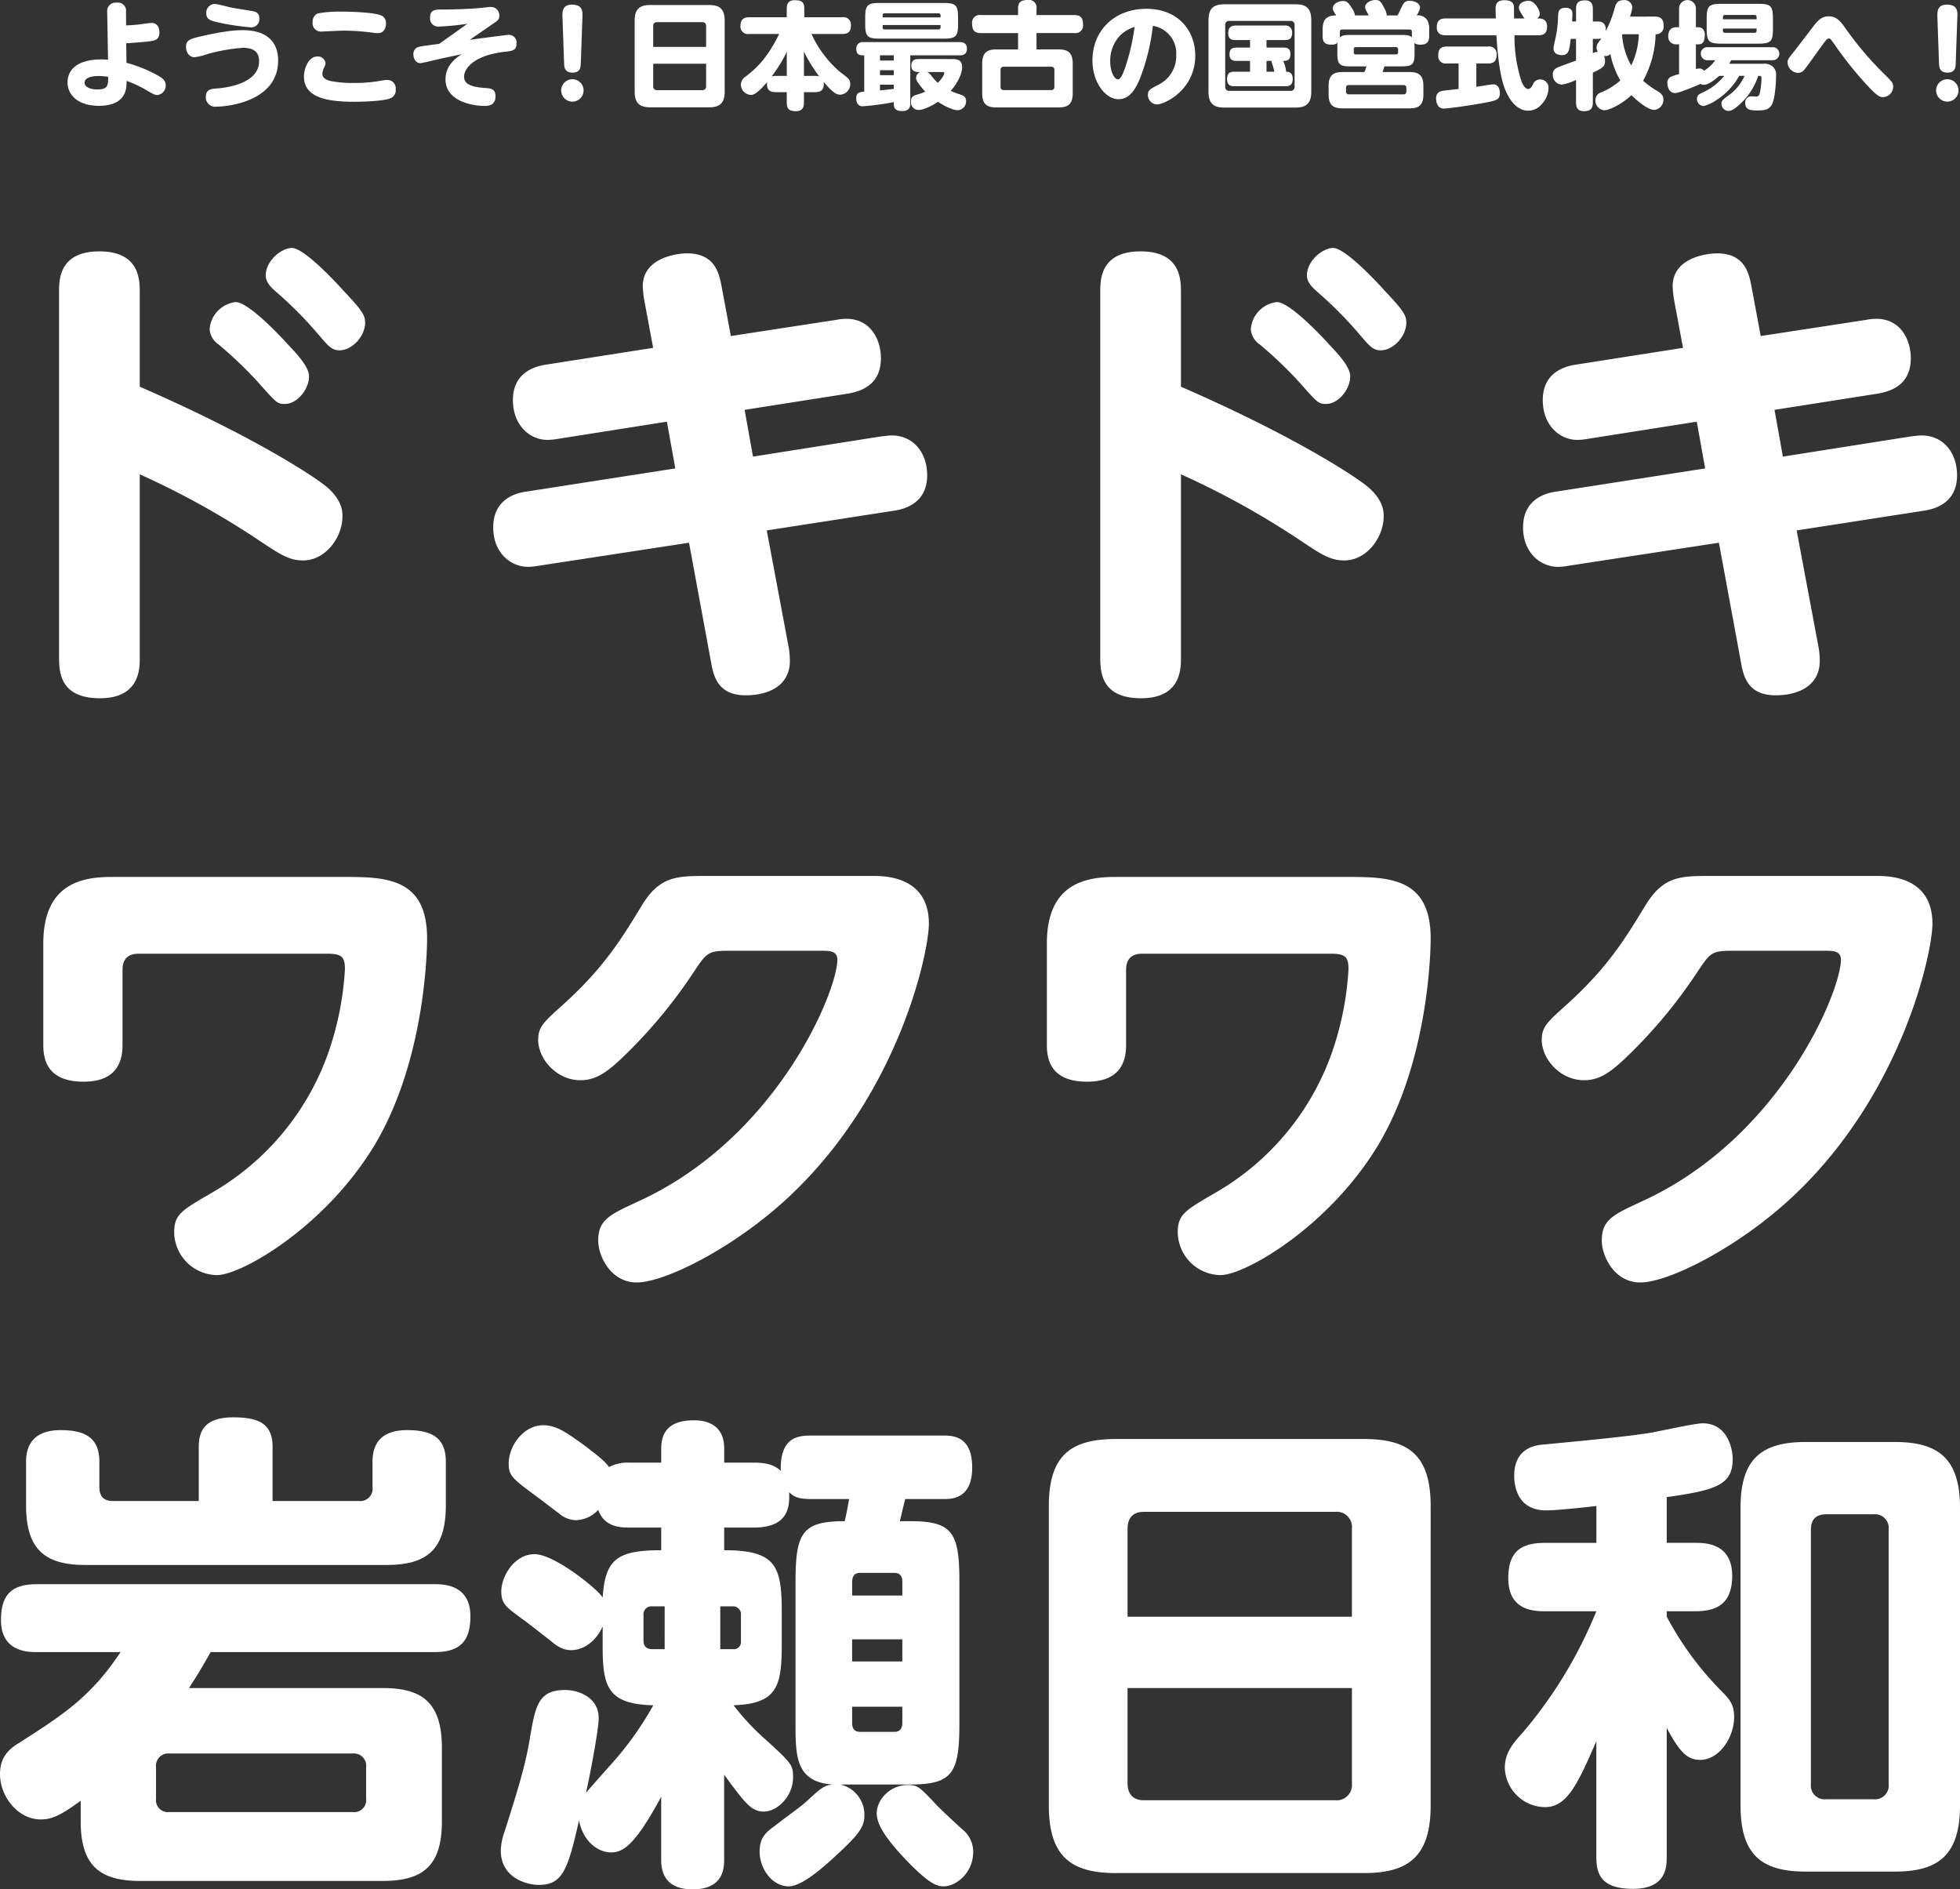
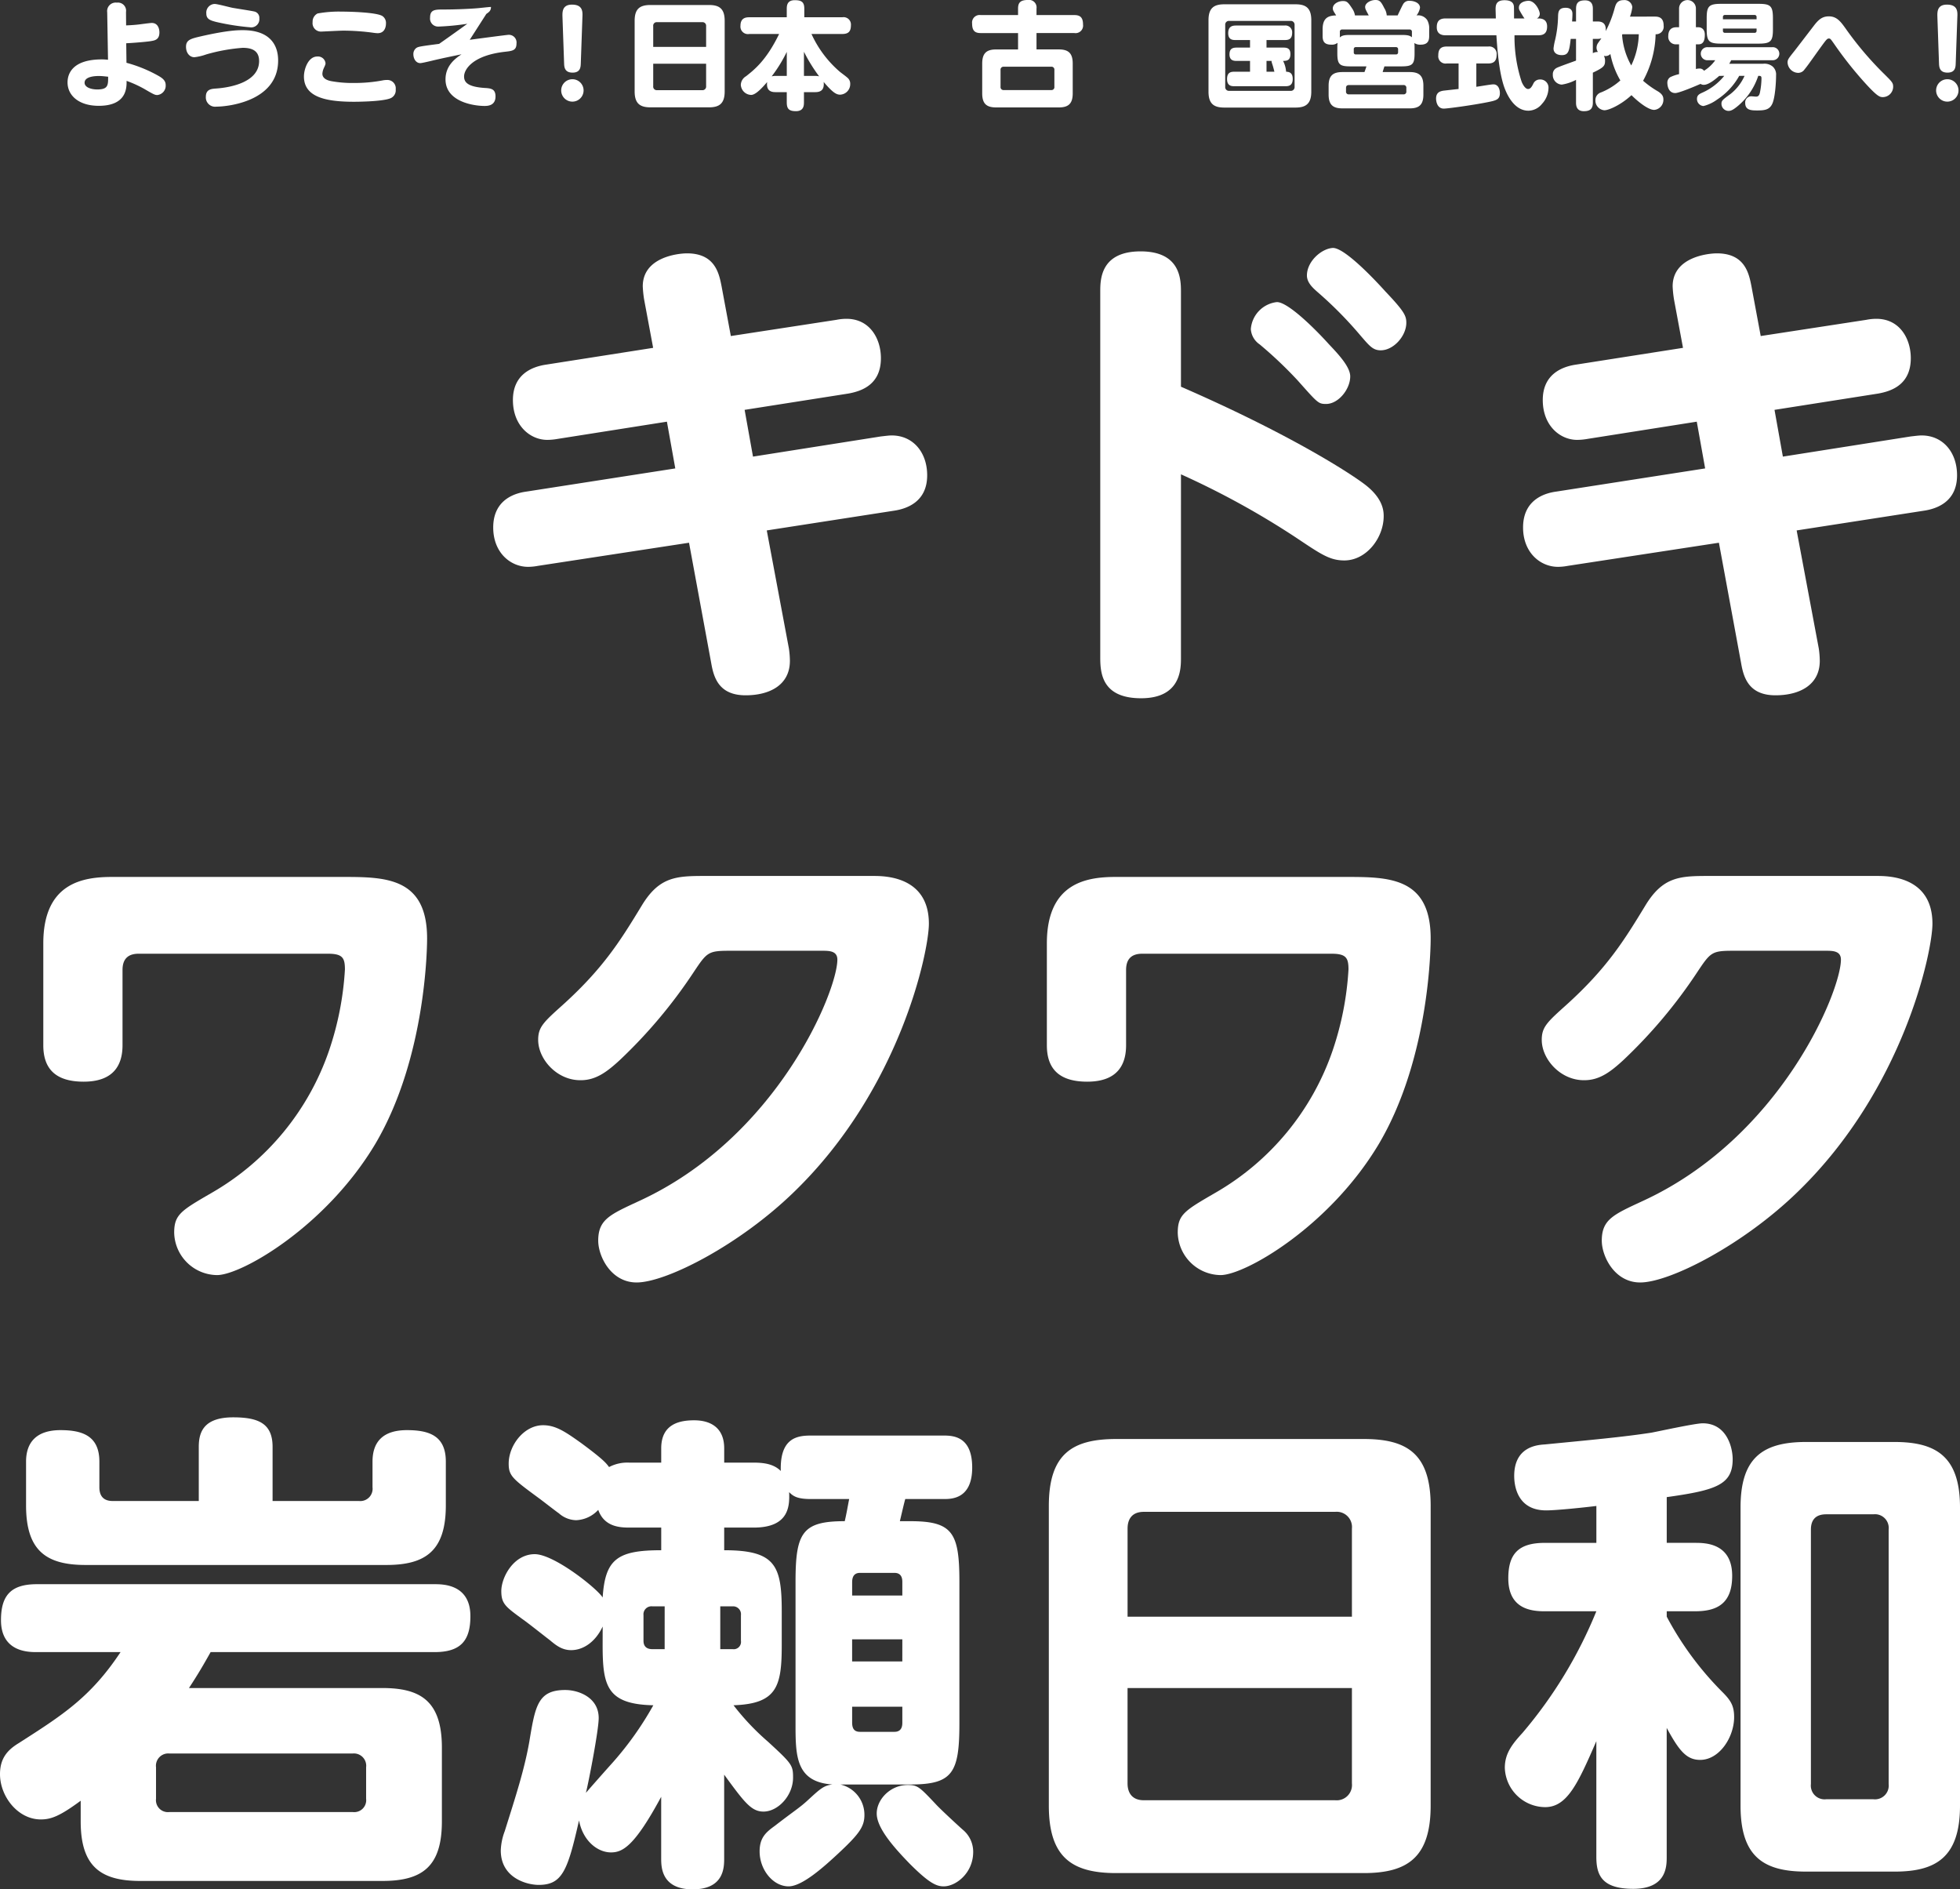
<svg xmlns="http://www.w3.org/2000/svg" width="415.445" height="400.391" viewBox="0 0 415.445 400.391">
  <rect x="0" y="0" width="415.445" height="400.391" fill="#333333" stroke="none" />
  <g id="グループ_7139" data-name="グループ 7139" transform="translate(-310.657 -1603.347)">
    <g id="グループ_7137" data-name="グループ 7137">
      <path id="パス_11366" data-name="パス 11366" d="M337.464,1616.652a29.4,29.4,0,0,1,6.835,2.8c.935.541,1.476,1.057,1.476,1.918a1.982,1.982,0,0,1-1.77,2.115c-.517,0-.763-.123-2.828-1.328a24.558,24.558,0,0,0-3.689-1.672c.024,1.475.024,5.287-5.9,5.287-4.229,0-6.614-2.189-6.614-4.968,0-1.819,1.033-4.869,7.3-4.869.393,0,.689.025,1.279.074l-.172-10.058a1.81,1.81,0,0,1,2.041-2.041,1.731,1.731,0,0,1,1.943,1.992l.024,2.828c.444-.024,1.427-.049,2.706-.2.442-.049,2.336-.319,2.729-.319,1.4,0,1.623,1.4,1.623,1.992,0,1.573-.984,1.721-1.893,1.868-1.156.173-3.664.369-5.14.443Zm-5.756,2.8c-.564,0-3.122,0-3.122,1.426,0,1.009,1.451,1.427,2.68,1.427,2.312,0,2.312-.91,2.312-2.7C333.036,1619.553,332.323,1619.455,331.708,1619.455Z" fill="#fff" />
      <path id="パス_11367" data-name="パス 11367" d="M353.356,1611.02c5.631-1.279,7.8-1.279,8.754-1.279,5.681,0,7.5,3.05,7.5,6.419,0,8.73-10.8,9.787-13.083,9.787a1.97,1.97,0,0,1-2.238-2.09c0-1.6,1.18-1.672,2.115-1.746,3.271-.221,9.173-1.4,9.173-5.828,0-2.361-1.747-2.8-3.492-2.8a37.906,37.906,0,0,0-7.723,1.4,11.026,11.026,0,0,1-2.508.59c-.983,0-1.769-.885-1.769-2.213C350.086,1611.782,351.117,1611.537,353.356,1611.02Zm2.779-6.836c.614,0,3.221.713,3.762.811.762.148,4.254.664,4.746.812a1.345,1.345,0,0,1,.983,1.426,1.73,1.73,0,0,1-1.721,1.918,50.825,50.825,0,0,1-7.328-1.131c-1.4-.344-2.189-.639-2.189-1.82A1.839,1.839,0,0,1,356.135,1604.184Z" fill="#fff" />
      <path id="パス_11368" data-name="パス 11368" d="M392,1620.34a6.742,6.742,0,0,1,.761-.049,1.778,1.778,0,0,1,1.771,1.992,1.83,1.83,0,0,1-1.255,1.943c-1.917.688-7.4.688-7.573.688-6.05,0-10.624-1.008-10.624-5.361,0-1.524.885-4.229,2.828-4.229a1.608,1.608,0,0,1,1.746,1.4c0,.3-.074.443-.393,1.131a3.372,3.372,0,0,0-.271,1.107c0,.984.959,1.4,1.845,1.574a24.791,24.791,0,0,0,4.917.393A31.736,31.736,0,0,0,392,1620.34Zm-14.018-14.14a25.343,25.343,0,0,1,5.065-.393c1.82,0,7.379.147,8.657.934a1.755,1.755,0,0,1,.763,1.574c0,.221,0,2.066-1.771,2.066a7.2,7.2,0,0,1-.812-.074,47.178,47.178,0,0,0-6.444-.467c-.761,0-4.523.2-4.7.2a1.776,1.776,0,0,1-1.82-2.016A1.915,1.915,0,0,1,377.978,1606.2Z" fill="#fff" />
-       <path id="パス_11369" data-name="パス 11369" d="M410.223,1611.782c2.386-.319,7.944-1.057,8.238-1.057a1.628,1.628,0,0,1,1.673,1.844c0,1.476-.885,1.574-2.411,1.746-6.885.763-8.7,3.738-8.7,5.238,0,1.205.738,2.189,4.377,2.435,1.279.074,2.287.172,2.287,1.795,0,1.967-1.672,2.017-2.312,2.017-2.384,0-8.286-.91-8.286-5.632,0-3.025,2.237-4.525,3.394-5.312-2.878.591-4.157.861-5.952,1.279-.467.123-2.459.59-2.778.59-.984,0-1.476-1.008-1.476-1.869a1.58,1.58,0,0,1,.64-1.352c.417-.271.86-.345,4.819-.861,1.82-1.279,2.385-1.672,5.976-4.254a53.508,53.508,0,0,1-6.149.59,1.707,1.707,0,0,1-1.745-1.918c0-1.7,1.082-1.7,2.9-1.7,3,0,5.976-.172,7.132-.271.418-.024,2.434-.27,2.876-.27a1.763,1.763,0,0,1,1.771,1.844c0,.812-.418,1.082-.984,1.476Z" fill="#fff" />
+       <path id="パス_11369" data-name="パス 11369" d="M410.223,1611.782c2.386-.319,7.944-1.057,8.238-1.057a1.628,1.628,0,0,1,1.673,1.844c0,1.476-.885,1.574-2.411,1.746-6.885.763-8.7,3.738-8.7,5.238,0,1.205.738,2.189,4.377,2.435,1.279.074,2.287.172,2.287,1.795,0,1.967-1.672,2.017-2.312,2.017-2.384,0-8.286-.91-8.286-5.632,0-3.025,2.237-4.525,3.394-5.312-2.878.591-4.157.861-5.952,1.279-.467.123-2.459.59-2.778.59-.984,0-1.476-1.008-1.476-1.869a1.58,1.58,0,0,1,.64-1.352c.417-.271.86-.345,4.819-.861,1.82-1.279,2.385-1.672,5.976-4.254a53.508,53.508,0,0,1-6.149.59,1.707,1.707,0,0,1-1.745-1.918c0-1.7,1.082-1.7,2.9-1.7,3,0,5.976-.172,7.132-.271.418-.024,2.434-.27,2.876-.27c0,.812-.418,1.082-.984,1.476Z" fill="#fff" />
      <path id="パス_11370" data-name="パス 11370" d="M434.355,1622.5a2.373,2.373,0,1,1-2.361-2.361A2.367,2.367,0,0,1,434.355,1622.5Zm-4.475-15.566c-.025-.984-.1-2.607,2.015-2.607,2.312,0,2.263,1.525,2.214,2.607l-.344,9.787c-.025.836-.074,2.017-1.747,2.017-1.72,0-1.769-1.23-1.794-2.017Z" fill="#fff" />
      <path id="パス_11371" data-name="パス 11371" d="M464.261,1622.726c0,2.606-1.179,3.369-3.344,3.369H448.548c-2.189,0-3.37-.763-3.37-3.369v-14.977c0-2.606,1.181-3.344,3.37-3.344h12.369c2.14,0,3.344.713,3.344,3.344Zm-3.934-9.444v-4.4a.763.763,0,0,0-.836-.837h-9.566a.742.742,0,0,0-.811.837v4.4Zm-11.213,3.566v4.771a.75.75,0,0,0,.811.836h9.566a.763.763,0,0,0,.836-.836v-4.771Z" fill="#fff" />
      <path id="パス_11372" data-name="パス 11372" d="M481.064,1622.873v2.14c0,.688-.049,1.893-1.7,1.893-1.549,0-1.943-.565-1.943-1.893v-2.14h-2.41c-.787,0-1.992-.2-1.746-2.139-.935,1.082-2.385,2.729-3.393,2.729a2.255,2.255,0,0,1-2.189-2.164,2.2,2.2,0,0,1,1.107-1.795c1.771-1.4,4.3-3.369,7.008-8.951h-6.344a1.589,1.589,0,0,1-1.845-1.746c0-1.6,1.033-1.8,1.845-1.8h7.967v-1.82c0-.91.246-1.8,1.7-1.8,1.426,0,2.017.393,2.017,1.8v1.82H489.2a1.559,1.559,0,0,1,1.82,1.672c0,1.328-.517,1.869-1.82,1.869h-6.541a23.249,23.249,0,0,0,6.049,8.041c.442.345,1.155.861,1.574,1.23a1.63,1.63,0,0,1,.59,1.328,2.231,2.231,0,0,1-2.139,2.262c-.738,0-1.5-.344-3.493-2.7.172,1.525-.443,2.164-1.771,2.164Zm-3.64-3.443v-5.09a30.194,30.194,0,0,1-3.2,5.189,3.592,3.592,0,0,1,.787-.1Zm6.049,0a3.142,3.142,0,0,1,.812.1,34.132,34.132,0,0,1-3.221-5.214v5.115Z" fill="#fff" />
-       <path id="パス_11373" data-name="パス 11373" d="M503.6,1625.308c0,.442-.025,1.574-1.671,1.574-1.82,0-1.82-.91-1.82-1.894a58.972,58.972,0,0,1-6.616.885c-.713,0-1.352-.467-1.352-1.7,0-1.255.738-1.3,1.7-1.4v-7.7c-.763,0-1.673,0-1.673-1.328a1.335,1.335,0,0,1,1.525-1.476h20.362c.615,0,1.549.123,1.549,1.4,0,1.057-.59,1.4-1.549,1.4H503.6Zm10.133-16.8c0,2.557-.492,3.025-3.05,3.025H497.1c-2.534,0-3.05-.443-3.05-3.025v-1.5c0-2.558.492-3.025,3.05-3.025h13.574c2.509,0,3.05.418,3.05,3.025Zm-13.624,6.566h-2.927v1.106H500.1Zm0,3.147h-2.927v1.058H500.1Zm-2.927,4.279c1.378-.123,1.525-.147,2.927-.319v-.886h-2.927Zm12.837-15.468v-.418a.41.41,0,0,0-.467-.443H498.186a.391.391,0,0,0-.443.443v.418Zm0,1.623H497.743v.467a.409.409,0,0,0,.443.468h11.361a.427.427,0,0,0,.467-.468Zm2.14,7.206c1.156,0,2.433,0,2.433,1.721,0,1.623-1.277,3.763-2.409,5.017a13.918,13.918,0,0,0,1.967.762c.664.2,1.279.467,1.279,1.4a1.882,1.882,0,0,1-1.745,1.942c-.443,0-1.722-.172-4.206-1.77-2.287,1.475-3.664,1.721-4.107,1.721a1.64,1.64,0,0,1-1.623-1.844c0-.959.541-1.205,1.328-1.426a13.843,13.843,0,0,0,1.7-.615,8.137,8.137,0,0,1-.787-.91c-1.107-1.4-1.156-1.623-1.156-1.992a1.37,1.37,0,0,1,.885-1.254h-.368c-.96,0-1.526-.369-1.526-1.377,0-1.279.959-1.377,1.526-1.377Zm-4.968,2.754a2.259,2.259,0,0,1,.86.762,10.943,10.943,0,0,0,1.4,1.525c1.082-1.131,1.352-1.82,1.352-2.017,0-.27-.221-.27-.566-.27Z" fill="#fff" />
      <path id="パス_11374" data-name="パス 11374" d="M526.447,1613.824v-3.468h-7.918c-1.205,0-1.82-.467-1.82-2.016a1.6,1.6,0,0,1,1.82-1.8h7.918v-1.377c0-1.229.468-1.82,2.09-1.82a1.6,1.6,0,0,1,1.82,1.82v1.377h8.017c1.2,0,1.845.468,1.845,2.017a1.6,1.6,0,0,1-1.845,1.795h-8.017v3.468h4.7c1.918,0,2.976.663,2.976,2.975v6.345c0,2.262-1.009,2.975-2.976,2.975H521.825c-1.993,0-2.977-.713-2.977-2.975V1616.8c0-2.336,1.082-2.975,2.977-2.975Zm7.7,4.352a.611.611,0,0,0-.688-.688H523.422a.621.621,0,0,0-.688.688v3.566a.622.622,0,0,0,.688.689h10.034a.611.611,0,0,0,.688-.689Z" fill="#fff" />
-       <path id="パス_11375" data-name="パス 11375" d="M552.25,1620.07c-1.131,2.656-2.386,4.3-4.5,4.3-2.755,0-5.533-3.516-5.533-8.213,0-6.345,4.672-10.944,11.41-10.944,6.96,0,10.378,4.845,10.378,9.886,0,7.353-6.518,10.378-8.14,10.378a2.011,2.011,0,0,1-1.9-2.041c0-.959.492-1.23,2.091-2.066a6.732,6.732,0,0,0,3.911-6.32,5.87,5.87,0,0,0-4.944-6.222A44.745,44.745,0,0,1,552.25,1620.07Zm-4.377-8.976a7.722,7.722,0,0,0-1.895,5.189c0,2.41.935,3.885,1.649,3.885.615,0,1.155-1.5,1.451-2.287a45.141,45.141,0,0,0,2.066-8.828A7.268,7.268,0,0,0,547.873,1611.094Z" fill="#fff" />
      <path id="パス_11376" data-name="パス 11376" d="M588.6,1622.775c0,2.68-1.279,3.369-3.37,3.369H570.183c-2.14,0-3.369-.713-3.369-3.369v-15.149c0-2.655,1.229-3.369,3.369-3.369h15.049c2.091,0,3.37.664,3.37,3.369Zm-3.541-14.165a.8.8,0,0,0-.836-.836H571.191a.787.787,0,0,0-.836.836v13.157a.787.787,0,0,0,.836.836h13.034a.788.788,0,0,0,.836-.836Zm-12.689,13.009c-.615,0-1.623,0-1.623-1.525s.959-1.549,1.623-1.549h3.246v-2.287h-2.754c-.639,0-1.6-.025-1.6-1.4,0-1.352.86-1.426,1.6-1.426h2.754v-1.6h-3.024c-.591,0-1.6,0-1.6-1.451,0-1.156.541-1.623,1.6-1.623h10.328a1.428,1.428,0,0,1,1.622,1.549c0,1.5-.958,1.525-1.622,1.525H579.11v1.6H582.6c.688,0,1.574.025,1.574,1.377,0,1.426-.861,1.426-1.549,1.451a6.06,6.06,0,0,1,.639,2.287c.443.025,1.4.049,1.4,1.525,0,1.524-.983,1.549-1.623,1.549Zm8.41-3.074c-.148-.59-.148-.615-.319-1.205-.246-.787-.3-.861-.271-1.082H579.11v2.287Z" fill="#fff" />
      <path id="パス_11377" data-name="パス 11377" d="M600.781,1606.618c-.688-1.279-.763-1.426-.763-1.82,0-.737,1.058-1.451,2.189-1.451.886,0,1.181.345,1.893,1.771a3.188,3.188,0,0,1,.492,1.5H606.9c.172-.369.959-2.041,1.156-2.361a1.427,1.427,0,0,1,1.4-.737c.935,0,2.189.442,2.189,1.475a3.658,3.658,0,0,1-.738,1.623,2.318,2.318,0,0,1,2.264.984,3.614,3.614,0,0,1,.417,1.992v1.4c0,.959-.27,1.82-1.82,1.82a2.249,2.249,0,0,1-1.328-.344,7.09,7.09,0,0,1,.05,1.057v1.132c0,2.311-.443,2.754-2.779,2.754H604.1c-.122.393-.294.885-.368,1.205h5.729c1.968,0,2.9.738,2.9,2.9v1.869c0,2.262-1.007,2.926-2.9,2.926H595.2c-1.82,0-2.926-.59-2.926-2.926v-1.869c0-2.214,1.008-2.9,2.926-2.9h4.673c.3-.812.32-.91.418-1.205H596.9c-2.287,0-2.779-.394-2.779-2.754v-1.132a10.631,10.631,0,0,1,.05-1.106,1.9,1.9,0,0,1-1.255.393c-1.253,0-1.917-.393-1.917-1.82v-1.4c0-2.361,1.082-2.951,2.876-2.976-.565-.885-.713-1.106-.713-1.5,0-.91,1.107-1.549,2.139-1.549.812,0,1.083.221,1.943,1.549a3.576,3.576,0,0,1,.615,1.5Zm-6.124,4.377a1.341,1.341,0,0,1-.024.3c.492-.443.959-.541,2.262-.541h10.821c1.155,0,1.721.073,2.213.491v-1.131a.459.459,0,0,0-.492-.516H595.149a.453.453,0,0,0-.492.516Zm14.091,11.017a.561.561,0,0,0-.639-.639H596.576c-.443,0-.615.221-.615.639v.689a.561.561,0,0,0,.639.639h11.509a.561.561,0,0,0,.639-.639ZM607,1613.8a.427.427,0,0,0-.468-.467h-8.484a.409.409,0,0,0-.443.467v.639a.4.4,0,0,0,.443.443h8.484a.421.421,0,0,0,.468-.443Z" fill="#fff" />
      <path id="パス_11378" data-name="パス 11378" d="M619.821,1616.8h-2.533a1.544,1.544,0,0,1-1.771-1.7c0-1.205.418-1.893,1.771-1.893h8.828a1.555,1.555,0,0,1,1.77,1.721c0,1.279-.54,1.869-1.77,1.869h-2.533v4.943c.59-.074,3.1-.516,3.615-.516,1.082,0,1.377,1.131,1.377,1.844,0,1.4-.812,1.574-2.656,1.943-3.319.664-8.508,1.352-9.221,1.352-1.55,0-1.649-1.8-1.649-2.115,0-1.4.96-1.6,1.673-1.7.246-.025,2.681-.3,3.1-.345Zm-2.779-5.976c-1.132,0-1.845-.516-1.845-1.7,0-1.155.443-1.868,1.845-1.868h10.673c0-.246-.05-1.8-.05-1.845,0-.836,0-2.016,1.894-2.016.984,0,1.919.27,1.992,1.352.025.344.025,2.041.025,2.509h2.213c-.221-.3-.393-.591-.59-.91-.516-.886-.591-.984-.591-1.377,0-1.2,1.476-1.451,2.042-1.451,1.376,0,2.385,2.041,2.385,2.8a1.117,1.117,0,0,1-.615.935h.344c1.009,0,1.82.418,1.82,1.7,0,1.181-.467,1.869-1.82,1.869h-5.09a30.489,30.489,0,0,0,1.5,9.812c.024.074.614,1.574,1.376,1.574.541,0,.835-.59,1.081-1.057a1.511,1.511,0,0,1,1.427-.959,1.721,1.721,0,0,1,1.82,1.844,5.073,5.073,0,0,1-1.377,3.32,3.762,3.762,0,0,1-2.877,1.451c-3.516,0-5.042-4.673-5.312-5.558-.418-1.4-1.082-4.033-1.475-10.427Z" fill="#fff" />
      <path id="パス_11379" data-name="パス 11379" d="M661.485,1606.864c1.107,0,1.8.492,1.8,1.918a1.6,1.6,0,0,1-1.7,1.82,21.614,21.614,0,0,1-2.656,9.861,19.9,19.9,0,0,0,3.173,2.263c.885.565,1.131,1.057,1.131,1.721a2.139,2.139,0,0,1-1.943,2.189c-1.451,0-3.935-2.214-4.82-3.123-2.213,2.041-4.77,3.2-5.754,3.2a2.065,2.065,0,0,1-1.894-2.139,1.7,1.7,0,0,1,1.205-1.648,13.976,13.976,0,0,0,4.083-2.533,17.786,17.786,0,0,1-2.115-5.606,1.39,1.39,0,0,1-1.008.442,1.464,1.464,0,0,1-.369-.049,2.158,2.158,0,0,1,.246,1.107c0,1.032-.345,1.4-2.583,2.459v6.344c0,1.4-.664,1.82-1.918,1.82-1.574,0-1.648-1.229-1.648-1.82v-4.82a9.768,9.768,0,0,1-3.024,1.009,2.011,2.011,0,0,1-1.894-2.115,1.483,1.483,0,0,1,.812-1.426c.566-.3,3.467-1.3,4.106-1.55v-4.6h-1.131c-.295,2.557-.442,3.442-1.893,3.442-.861,0-1.746-.368-1.746-1.426a13.058,13.058,0,0,1,.344-1.82,23.952,23.952,0,0,0,.615-4.869c.025-.983.074-1.918,1.6-1.918,1.45,0,1.45,1.008,1.45,1.328,0,.541-.05,1.2-.074,1.574h.836v-2.681c0-1.377.639-1.795,1.919-1.795,1.549,0,1.647,1.181,1.647,1.795v2.681h1.009c1.672,0,1.77,1.156,1.721,2.041a23.55,23.55,0,0,0,1.919-4.967c.221-.738.491-1.6,1.867-1.6a1.652,1.652,0,0,1,1.845,1.476,8.66,8.66,0,0,1-.492,2.016Zm-13.206,7.746a2.077,2.077,0,0,1,1.082-.245,1.632,1.632,0,0,1-.3-.91,1.765,1.765,0,0,1,.393-1.082c.075-.123.542-.763.64-.91a2.4,2.4,0,0,1-.811.123h-1.009Zm6.271-4.008a.211.211,0,0,1-.074.123,15.236,15.236,0,0,0,1.943,6.492,16.123,16.123,0,0,0,1.6-6.615Z" fill="#fff" />
      <path id="パス_11380" data-name="パス 11380" d="M675.065,1619.43c-.615.541-2.163,1.894-3.27,1.894a1.194,1.194,0,0,1-.688-.2s-4.4,1.943-5.362,1.943c-1.672,0-1.672-2.066-1.672-2.14a1.383,1.383,0,0,1,.615-1.229,8.514,8.514,0,0,1,1.868-.64v-6.32h-.565a1.587,1.587,0,0,1-1.722-1.746c0-1.057.443-1.869,1.722-1.869h.565v-3.934a1.784,1.784,0,1,1,3.567,0v3.934h.59c.172,0,1.3.1,1.3,1.574,0,.886-.147,2.041-1.3,2.041h-.59v5.238a2.3,2.3,0,0,1,.663-.1,1.123,1.123,0,0,1,1.058.467,8.124,8.124,0,0,0,2.385-2.238h-1.548a1.384,1.384,0,1,1,0-2.754h13.6a1.384,1.384,0,1,1,0,2.754H677.6a6.614,6.614,0,0,1-.418.763h7.132a2.726,2.726,0,0,1,2.065.565,2.255,2.255,0,0,1,.738,1.869c0,1.451-.2,4.7-.787,6s-1.6,1.451-3.221,1.451c-1.254,0-2.533-.05-2.533-1.574a1.3,1.3,0,0,1,1.229-1.427c.173,0,.935.074,1.083.074.59,0,.737-.492.836-1.008a15.824,15.824,0,0,0,.3-2.853c0-.541-.2-.541-.688-.541a14.006,14.006,0,0,1-4.132,6.222c-1.255,1.082-1.722,1.205-2.189,1.205a1.511,1.511,0,0,1-1.476-1.5c0-.664.2-.836,1.918-2.09a10.1,10.1,0,0,0,2.977-3.837h-1.132a14.272,14.272,0,0,1-4.673,5.017,8.2,8.2,0,0,1-2.9,1.377,1.488,1.488,0,0,1-1.377-1.525c0-.786.541-1.032,1.057-1.278a12.468,12.468,0,0,0,4.721-3.591Zm11.386-9.885c0,2.557-.467,3.049-3.049,3.049h-7.943c-2.582,0-3.049-.492-3.049-3.049v-2.337c0-2.533.467-3.049,3.049-3.049H683.4c2.532,0,3.049.443,3.049,3.049Zm-3.467-2.115v-.468a.409.409,0,0,0-.467-.442h-6.222a.4.4,0,0,0-.443.442v.468Zm0,1.967h-7.132v.467a.409.409,0,0,0,.467.443h6.2a.409.409,0,0,0,.467-.443Z" fill="#fff" />
      <path id="パス_11381" data-name="パス 11381" d="M702,1609.594a70.542,70.542,0,0,0,7.967,9.369c1.77,1.746,1.967,1.943,1.967,2.8a2.21,2.21,0,0,1-2.14,2.164c-.688,0-1.18,0-4.549-3.812a79.835,79.835,0,0,1-5.779-7.4c-.762-1.082-.836-1.205-1.156-1.205-.393,0-.565.246-2.066,2.312-2.139,3-2.63,3.688-3.073,4.205a1.629,1.629,0,0,1-1.377.762,2.305,2.305,0,0,1-2.238-2.189c0-.639.172-.836,1.5-2.508.615-.787,3.344-4.353,3.91-5.091,1.008-1.327,1.795-2.188,3.344-2.188C700.032,1606.815,700.868,1607.995,702,1609.594Z" fill="#fff" />
      <path id="パス_11382" data-name="パス 11382" d="M725.786,1622.5a2.373,2.373,0,1,1-2.359-2.361A2.367,2.367,0,0,1,725.786,1622.5Zm-4.475-15.566c-.025-.984-.1-2.607,2.017-2.607,2.311,0,2.262,1.525,2.212,2.607l-.344,9.787c-.025.836-.073,2.017-1.745,2.017-1.721,0-1.771-1.23-1.8-2.017Z" fill="#fff" />
    </g>
    <g id="グループ_7138" data-name="グループ 7138">
-       <path id="パス_11383" data-name="パス 11383" d="M340.281,1742.771c0,2.294,0,8.552-8.449,8.552-8.135,0-8.656-5.11-8.656-8.552v-77.6c0-2.5,0-8.552,8.552-8.552,8.448,0,8.553,5.945,8.553,8.552V1685.3c24.2,10.534,37.025,19.087,39.424,21.068,3.441,2.816,3.545,5.319,3.545,6.362,0,4.589-3.65,9.387-8.343,9.387-3.129,0-5.006-1.356-10.325-4.9a174.88,174.88,0,0,0-24.3-13.35Zm31.393-66.437c2.086,2.19,4.485,4.8,4.485,6.779,0,2.712-2.5,5.841-5.111,5.841-1.669,0-1.773-.209-6.049-5.006a87.473,87.473,0,0,0-8.031-7.614,4.257,4.257,0,0,1-1.877-3.233,6.236,6.236,0,0,1,5.527-5.736C363.017,1667.365,368.858,1673.2,371.674,1676.334Zm11.994-11.16c3.963,4.172,4.38,5.111,4.38,6.571,0,2.816-2.712,5.841-5.423,5.841-1.669,0-2.4-.939-4.38-3.234a82.36,82.36,0,0,0-8.97-9.073c-.939-.835-2.294-1.982-2.294-3.546,0-3.025,3.129-5.737,5.527-5.841C374.907,1655.892,380.852,1662.045,383.668,1665.174Z" fill="#fff" />
      <path id="パス_11384" data-name="パス 11384" d="M447.211,1666.947a22.84,22.84,0,0,1-.313-2.92c0-6.153,7.4-6.988,9.387-6.988,5.945,0,6.779,4.276,7.3,6.884l1.981,10.638,22.424-3.442a10.787,10.787,0,0,1,2.086-.208c5.006,0,7.3,4.276,7.3,8.343,0,5.528-3.962,6.988-6.987,7.51l-21.9,3.441,1.774,9.909,27.116-4.277c.939-.1,1.669-.208,2.295-.208,4.485,0,7.509,3.546,7.509,8.448,0,5.528-4.172,7.092-7.092,7.509l-26.908,4.172,4.693,25.031a18.763,18.763,0,0,1,.209,2.608c0,5.11-4.276,7.3-9.387,7.3-5.736,0-6.779-3.859-7.3-6.883l-4.693-25.449-32.019,4.9a11.668,11.668,0,0,1-2.086.209c-3.754,0-7.4-3.025-7.4-8.344,0-6.466,5.528-7.4,7.092-7.613l31.5-4.9-1.774-9.908-23.153,3.65a13.049,13.049,0,0,1-2.19.209c-3.651,0-7.3-3.025-7.3-8.448,0-5.528,4.172-7.093,7.092-7.51l22.632-3.546Z" fill="#fff" />
      <path id="パス_11385" data-name="パス 11385" d="M560.974,1742.771c0,2.294,0,8.552-8.448,8.552-8.135,0-8.657-5.11-8.657-8.552v-77.6c0-2.5,0-8.552,8.553-8.552,8.448,0,8.552,5.945,8.552,8.552V1685.3c24.2,10.534,37.025,19.087,39.425,21.068,3.441,2.816,3.545,5.319,3.545,6.362,0,4.589-3.65,9.387-8.343,9.387-3.129,0-5.007-1.356-10.325-4.9a174.825,174.825,0,0,0-24.3-13.35Zm31.394-66.437c2.086,2.19,4.484,4.8,4.484,6.779,0,2.712-2.5,5.841-5.111,5.841-1.668,0-1.772-.209-6.048-5.006a87.607,87.607,0,0,0-8.031-7.614,4.257,4.257,0,0,1-1.877-3.233,6.235,6.235,0,0,1,5.527-5.736C583.711,1667.365,589.552,1673.2,592.368,1676.334Zm11.994-11.16c3.963,4.172,4.38,5.111,4.38,6.571,0,2.816-2.712,5.841-5.423,5.841-1.669,0-2.4-.939-4.381-3.234a82.358,82.358,0,0,0-8.969-9.073c-.939-.835-2.295-1.982-2.295-3.546,0-3.025,3.13-5.737,5.528-5.841C595.6,1655.892,601.546,1662.045,604.362,1665.174Z" fill="#fff" />
      <path id="パス_11386" data-name="パス 11386" d="M665.506,1666.947a22.84,22.84,0,0,1-.313-2.92c0-6.153,7.4-6.988,9.387-6.988,5.944,0,6.778,4.276,7.3,6.884l1.982,10.638,22.424-3.442a10.787,10.787,0,0,1,2.086-.208c5.006,0,7.3,4.276,7.3,8.343,0,5.528-3.962,6.988-6.987,7.51l-21.9,3.441,1.773,9.909,27.117-4.277c.939-.1,1.669-.208,2.295-.208,4.485,0,7.509,3.546,7.509,8.448,0,5.528-4.171,7.092-7.091,7.509l-26.91,4.172,4.694,25.031a18.779,18.779,0,0,1,.208,2.608c0,5.11-4.275,7.3-9.386,7.3-5.736,0-6.78-3.859-7.3-6.883L675,1718.365l-32.019,4.9a11.669,11.669,0,0,1-2.086.209c-3.754,0-7.406-3.025-7.406-8.344,0-6.466,5.528-7.4,7.093-7.613l31.5-4.9-1.774-9.908-23.153,3.65a13.05,13.05,0,0,1-2.19.209c-3.651,0-7.3-3.025-7.3-8.448,0-5.528,4.172-7.093,7.092-7.51l22.633-3.546Z" fill="#fff" />
      <path id="パス_11387" data-name="パス 11387" d="M340.068,1805.461c-1.981,0-3.441.835-3.441,3.442v15.958c0,4.067-1.773,7.718-8.24,7.718-6.362,0-8.552-3.129-8.552-7.718v-21.59c0-12.932,8.552-14.08,14.6-14.08h48.707c9.074,0,18.043,0,18.043,13.037,0,.835,0,24.927-10.951,43.492-10.43,17.522-28.369,27.847-33.584,27.847a9.191,9.191,0,0,1-9.073-8.969c0-3.859,1.46-4.694,7.926-8.448a55.538,55.538,0,0,0,24.927-30.246,64.786,64.786,0,0,0,3.338-17.105c0-2.5-.522-3.338-3.651-3.338Z" fill="#fff" />
      <path id="パス_11388" data-name="パス 11388" d="M495.759,1788.983c2.295,0,11.785,0,11.785,10.116,0,5.841-6.048,35.044-28.576,56.842-11.578,11.264-27.118,19.191-33.375,19.191-5.424,0-8.136-5.528-8.136-8.866,0-4.484,2.5-5.527,8.553-8.343,29.411-13.455,42.136-44.535,42.136-51.21,0-1.877-1.774-1.877-3.234-1.877H465.3c-4.589,0-4.8.313-7.718,4.693a105.515,105.515,0,0,1-15.54,18.461c-2.607,2.4-5.006,4.276-8.239,4.276-5.006.1-9.074-4.381-9.074-8.553,0-2.711,1.148-3.754,5.215-7.405,8.657-7.822,12.307-13.767,16.687-20.963,3.755-6.258,7.4-6.362,13.559-6.362Z" fill="#fff" />
      <path id="パス_11389" data-name="パス 11389" d="M552.785,1805.461c-1.981,0-3.441.835-3.441,3.442v15.958c0,4.067-1.773,7.718-8.24,7.718-6.362,0-8.552-3.129-8.552-7.718v-21.59c0-12.932,8.552-14.08,14.6-14.08H595.86c9.073,0,18.043,0,18.043,13.037,0,.835,0,24.927-10.951,43.492-10.43,17.522-28.369,27.847-33.584,27.847a9.192,9.192,0,0,1-9.074-8.969c0-3.859,1.461-4.694,7.927-8.448a55.538,55.538,0,0,0,24.927-30.246,64.813,64.813,0,0,0,3.337-17.105c0-2.5-.521-3.338-3.65-3.338Z" fill="#fff" />
      <path id="パス_11390" data-name="パス 11390" d="M708.476,1788.983c2.295,0,11.785,0,11.785,10.116,0,5.841-6.048,35.044-28.576,56.842-11.578,11.264-27.118,19.191-33.375,19.191-5.424,0-8.136-5.528-8.136-8.866,0-4.484,2.5-5.527,8.553-8.343,29.411-13.455,42.136-44.535,42.136-51.21,0-1.877-1.774-1.877-3.234-1.877H678.021c-4.589,0-4.8.313-7.718,4.693a105.515,105.515,0,0,1-15.54,18.461c-2.607,2.4-5.006,4.276-8.239,4.276-5.007.1-9.074-4.381-9.074-8.553,0-2.711,1.147-3.754,5.215-7.405,8.657-7.822,12.307-13.767,16.687-20.963,3.755-6.258,7.405-6.362,13.559-6.362Z" fill="#fff" />
      <path id="パス_11391" data-name="パス 11391" d="M391.7,1961.08c7.927,0,12.62,2.608,12.62,12.62v15.645c0,9.595-4.172,12.619-12.62,12.619H340.382c-8.449,0-12.621-3.128-12.621-12.619v-4.381c-4.38,3.233-6.257,3.963-8.447,3.963-4.9,0-8.657-4.9-8.657-9.595,0-3.337,1.564-5.11,3.963-6.571,9.283-5.944,15.227-9.7,21.59-19.294H318.479c-1.773,0-7.614,0-7.614-6.78,0-5.319,2.191-7.613,7.614-7.613h84.272c1.772,0,7.613,0,7.613,6.779,0,5.215-2.086,7.614-7.613,7.614H355.3c-1.46,2.607-2.608,4.589-4.589,7.613Zm-4.9-39.632a2.606,2.606,0,0,0,2.816-2.921V1913.1c0-4.172,2.191-6.675,7.3-6.675,4.8,0,8.239,1.251,8.239,6.675v9.282c0,9.7-4.38,12.62-12.62,12.62H328.8c-8.343,0-12.619-3.024-12.619-12.62V1913.1c0-4.276,2.4-6.675,7.3-6.675,4.694,0,8.24,1.251,8.24,6.675v5.423c0,1.148.313,2.921,2.816,2.921h18.252v-11.473c0-3.129,1.043-6.258,7.3-6.258,5.424,0,8.344,1.356,8.344,6.258v11.473Zm1.461,56.424a2.61,2.61,0,0,0-2.817-2.92h-38.9a2.608,2.608,0,0,0-2.816,2.92v6.675a2.532,2.532,0,0,0,2.816,2.816h38.9a2.532,2.532,0,0,0,2.817-2.816Z" fill="#fff" />
      <path id="パス_11392" data-name="パス 11392" d="M438.4,1948.043c-1.564,3.338-4.172,5.006-6.675,5.006-1.877,0-3.129-.938-4.485-2.086-.834-.625-4.9-3.858-5.84-4.484-3.546-2.608-4.485-3.233-4.485-5.945,0-2.92,2.607-7.822,7.092-7.822,4.068,0,13.142,7.2,14.393,9.178.522-8.135,3.129-10.013,12.411-10.013v-4.8h-6.779c-2.086,0-5.319-.209-6.571-3.755a6.739,6.739,0,0,1-4.693,2.19,5.686,5.686,0,0,1-3.65-1.46c-.626-.417-3.546-2.712-4.276-3.233-5.528-4.068-6.363-4.693-6.363-7.3,0-3.859,3.234-8.135,7.3-8.135,2.712,0,4.8,1.46,8.031,3.755,4.8,3.546,5.319,4.276,5.945,5.11a8.353,8.353,0,0,1,4.276-.938h6.779v-3.025c0-5.215,3.964-5.945,6.988-5.945,3.338,0,6.362,1.46,6.362,5.945v3.025h6.258c2.5,0,4.381.417,5.736,1.773-.208-6.988,3.442-7.51,6.363-7.51h28.159c2.086,0,6.05.209,6.05,6.779,0,6.675-4.381,6.675-6.05,6.675h-8.135c-.208.626-.939,3.859-1.147,4.694h2.191c8.969,0,10.428,2.4,10.428,12.828v30.038c0,10.533-1.459,12.932-10.428,12.932H488.771a6.585,6.585,0,0,1,5.111,6.467c0,2.5-1.147,4.067-5.632,8.239-2.816,2.608-7.51,6.884-10.43,6.884-3.337,0-6.153-3.546-6.153-7.405,0-2.921,1.355-4.068,3.233-5.424,4.172-3.233,5.319-3.859,7.092-5.527,2.4-2.191,3.233-3.025,5.111-3.234-7.823-.521-7.823-6.153-7.823-12.932v-30.038c0-10.429,1.46-12.828,10.43-12.828.417-1.773.626-3.129.939-4.694h-8.135c-2.921,0-3.755-.625-4.589-1.46.1,2.816.1,7.51-7.51,7.51h-6.258v4.8c10.847,0,12.2,3.233,12.2,12.933v7.092c0,8.761-.939,12.516-10.221,12.829a52.626,52.626,0,0,0,7.3,7.718c5.11,4.693,5.319,5.006,5.319,7.613,0,3.859-3.234,7.2-6.258,7.2-2.608,0-4.068-1.982-8.344-7.823v17.731c0,1.877,0,6.571-6.675,6.571s-6.675-4.8-6.675-6.571V1984.13c-5.632,10.429-8.135,11.785-10.638,11.785-2.816,0-5.945-2.4-6.779-6.779-2.4,10.638-3.546,13.663-8.552,13.663-2.5,0-8.031-1.46-8.031-7.3a12.605,12.605,0,0,1,.834-4.067c2.294-7.3,4.172-13.038,5.215-18.982,1.251-7.51,1.773-10.952,7.614-10.952,2.815,0,7.092,1.565,7.092,5.945,0,2.608-2.191,13.872-2.712,15.853.626-.73,3.65-4.172,5.528-6.257a68.657,68.657,0,0,0,8.761-12.307c-9.908-.209-10.743-4.172-10.743-12.829Zm13.142-4.276H448.93a1.7,1.7,0,0,0-1.877,1.877v5.424c0,1.147.625,1.773,1.877,1.773h2.608Zm11.785,0v9.074h2.607a1.553,1.553,0,0,0,1.773-1.773v-5.424a1.674,1.674,0,0,0-1.773-1.877Zm27.952-2.294h10.638v-2.816c0-.522,0-1.982-1.669-1.982h-7.3c-1.251,0-1.668.834-1.668,1.982Zm10.638,9.282H491.275v4.693h10.638Zm-10.638,14.289v3.337c0,1.252.417,1.982,1.668,1.982h7.3c1.669,0,1.669-1.461,1.669-1.982v-3.337Zm11.785,16.583c2.086,0,2.5.417,5.945,4.067.834.939,4.9,4.694,5.736,5.424a6.043,6.043,0,0,1,2.19,4.693c0,4.485-3.651,7.3-6.258,7.3-1.564,0-3.129-.73-7.2-4.8-3.233-3.337-6.988-7.509-6.988-10.638C496.489,1984.651,499.41,1981.627,503.06,1981.627Z" fill="#fff" />
      <path id="パス_11393" data-name="パス 11393" d="M613.9,1986.007c0,11.056-5.006,14.289-14.184,14.289H547.258c-9.283,0-14.289-3.233-14.289-14.289v-63.516c0-11.056,5.006-14.185,14.289-14.185h52.461c9.074,0,14.184,3.025,14.184,14.185Zm-16.687-40.05v-18.669a3.234,3.234,0,0,0-3.547-3.546H553.1c-2.608,0-3.442,1.669-3.442,3.546v18.669Zm-47.559,15.123v20.234c0,1.668.729,3.546,3.442,3.546h40.57a3.237,3.237,0,0,0,3.547-3.546V1961.08Z" fill="#fff" />
      <path id="パス_11394" data-name="パス 11394" d="M663.941,1930.313h6.05c2.189,0,7.822.1,7.822,6.988,0,5.736-3.025,7.509-7.822,7.509h-6.05v1.147a67.008,67.008,0,0,0,11.786,15.958c1.773,1.773,2.5,2.92,2.5,5.319,0,4.276-3.129,9.074-7.2,9.074-2.92,0-4.484-1.982-7.092-6.78v27.326c0,1.982,0,6.779-7.092,6.779-6.675,0-7.822-2.92-7.822-6.779v-24.51c-3.859,8.865-6.153,13.976-10.847,13.976a8.614,8.614,0,0,1-8.552-8.344c0-3.024,1.564-5.006,3.755-7.4a94.747,94.747,0,0,0,15.644-25.761H638.075c-2.92,0-7.717-.521-7.717-6.988,0-5.11,2.086-7.509,7.717-7.509h10.952v-7.822c-2.5.312-8.448.938-10.638.938-6.362,0-6.779-5.632-6.779-7.3,0-6.154,4.8-6.571,6.465-6.675,9.6-.939,16.584-1.565,22.633-2.5,1.669-.312,9.283-1.981,10.847-1.981,5.111,0,6.362,5.11,6.362,7.613,0,5.424-3.546,6.571-13.976,8.031Zm62.161,55.694c0,11.056-5.215,13.976-13.872,13.976H693.457c-9.074,0-13.871-3.233-13.871-13.976v-63.2c0-10.325,4.485-13.871,13.871-13.871H712.23c8.866,0,13.872,3.129,13.872,13.871Zm-15.123-58.51a2.915,2.915,0,0,0-3.233-3.233H697.733c-2.19,0-3.233,1.147-3.233,3.233v53.921a2.915,2.915,0,0,0,3.233,3.233h10.013a2.915,2.915,0,0,0,3.233-3.233Z" fill="#fff" />
    </g>
  </g>
</svg>